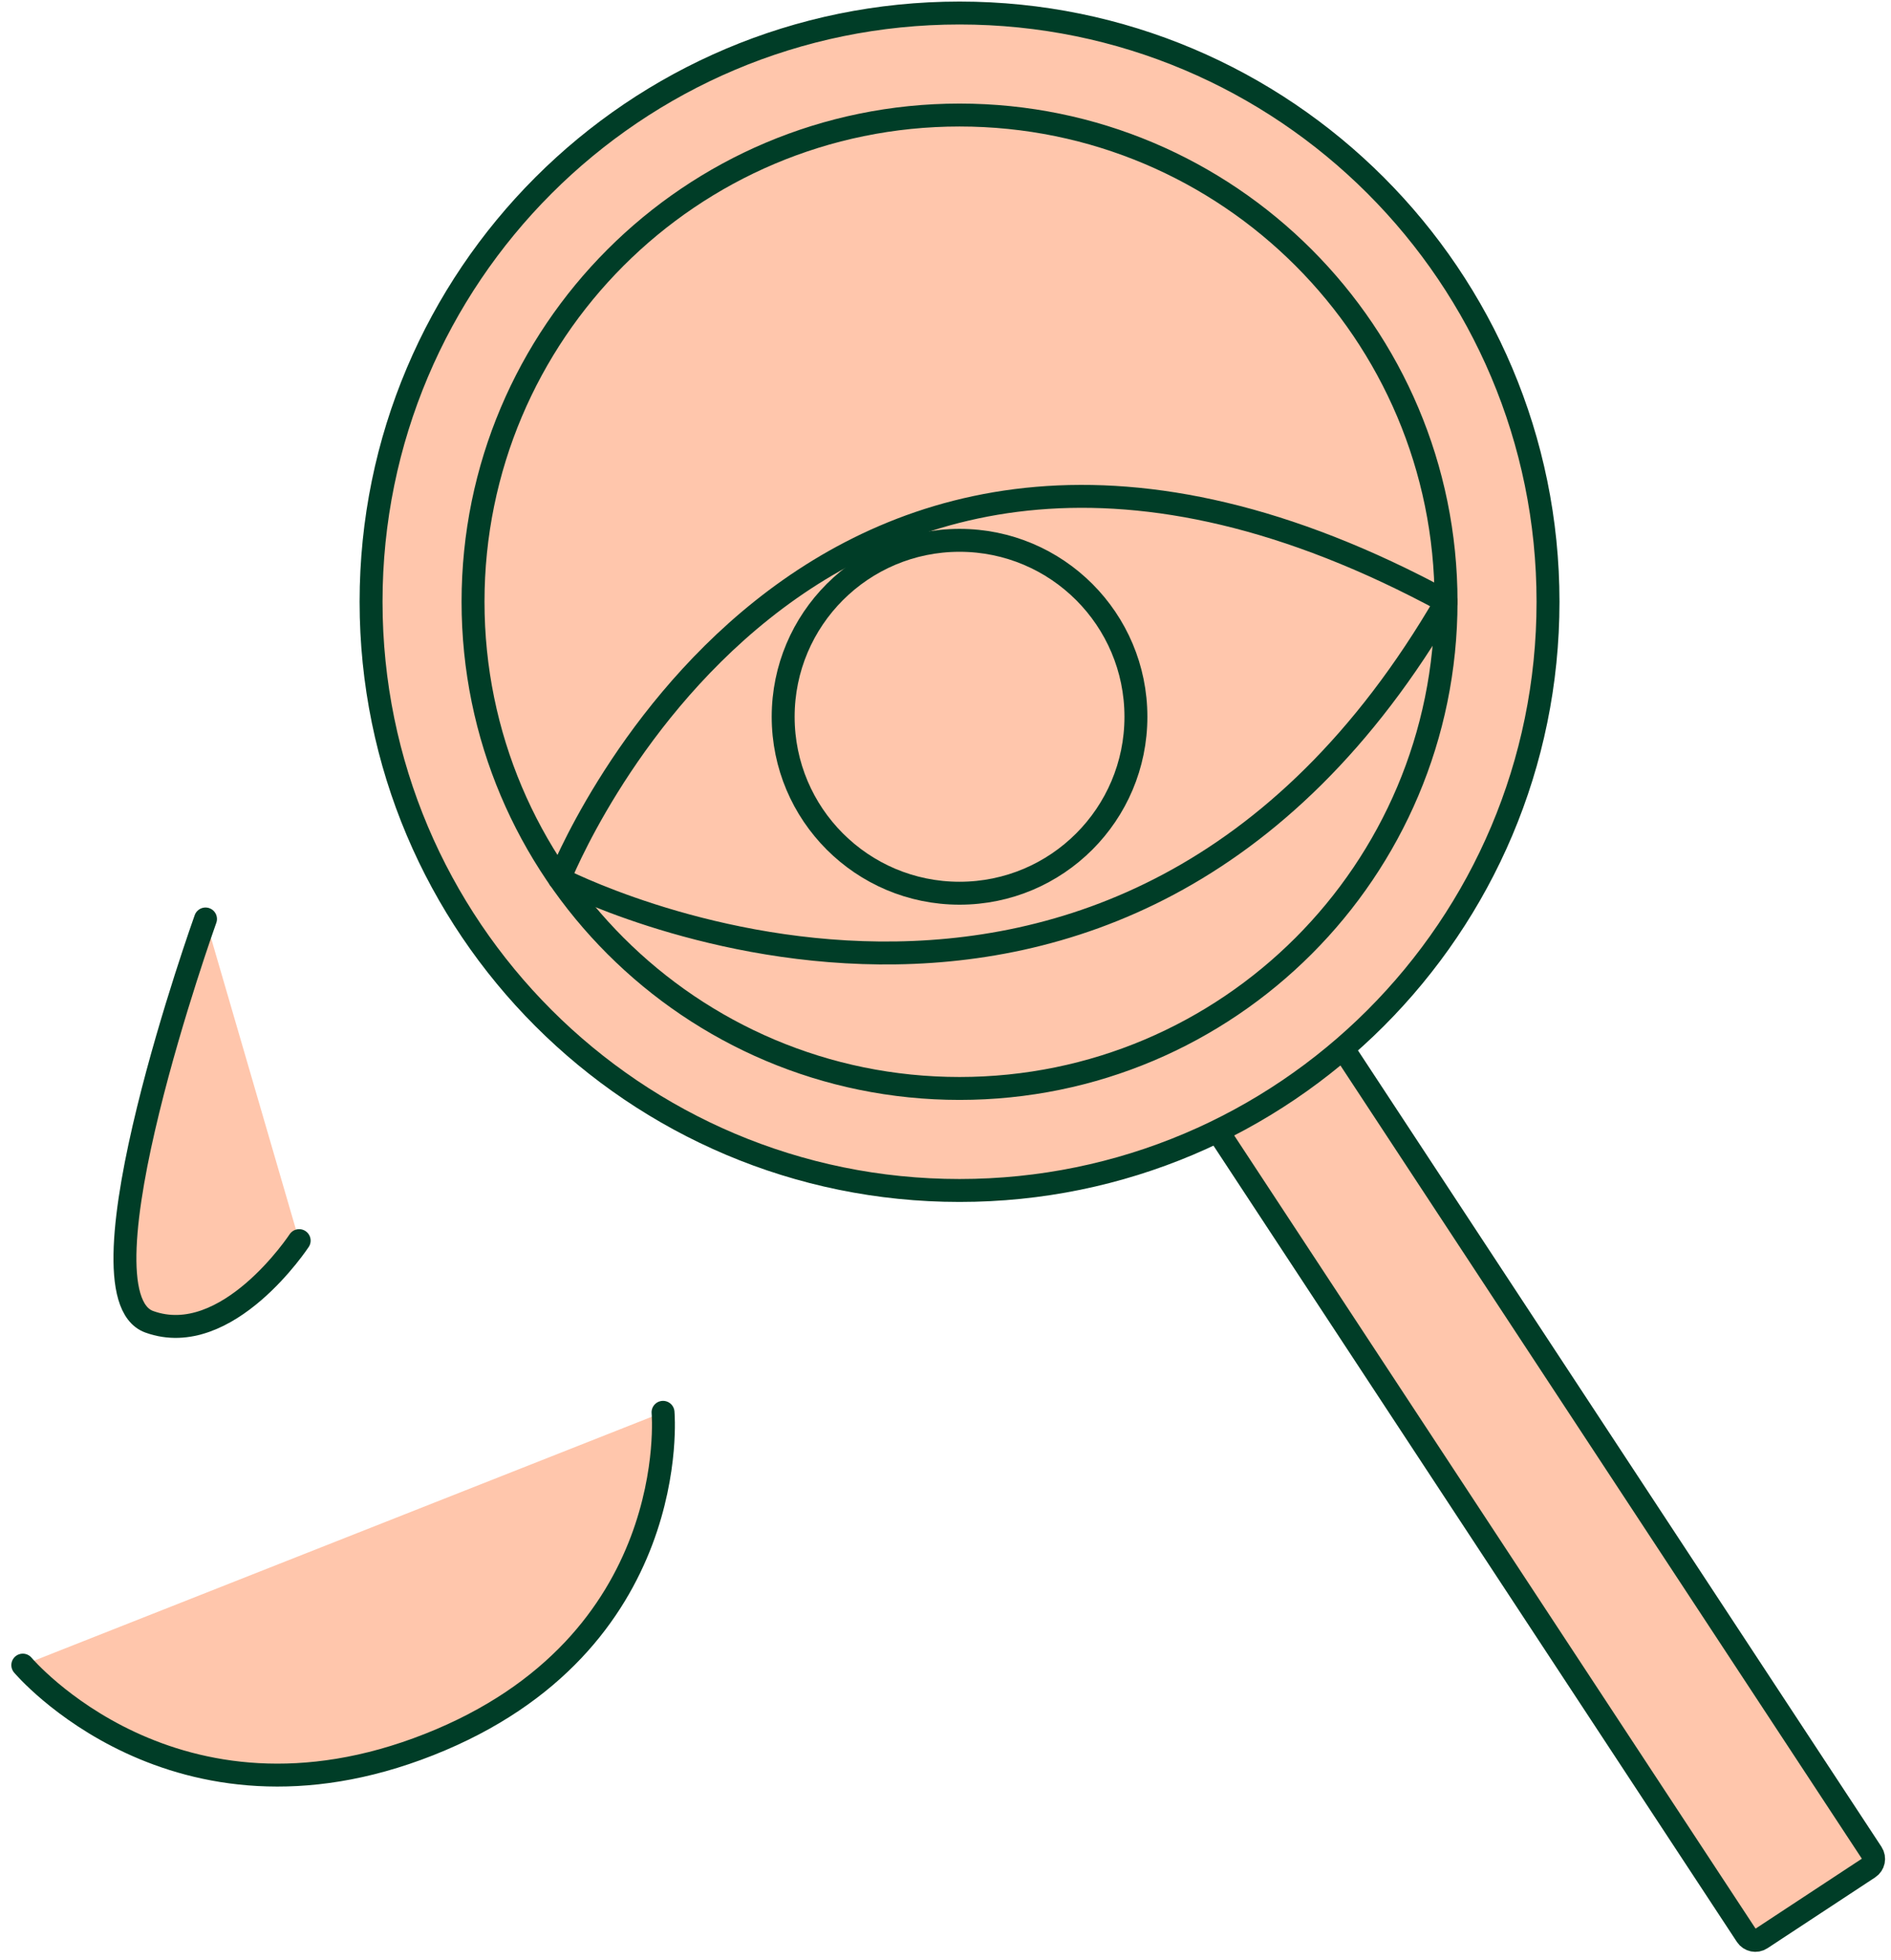
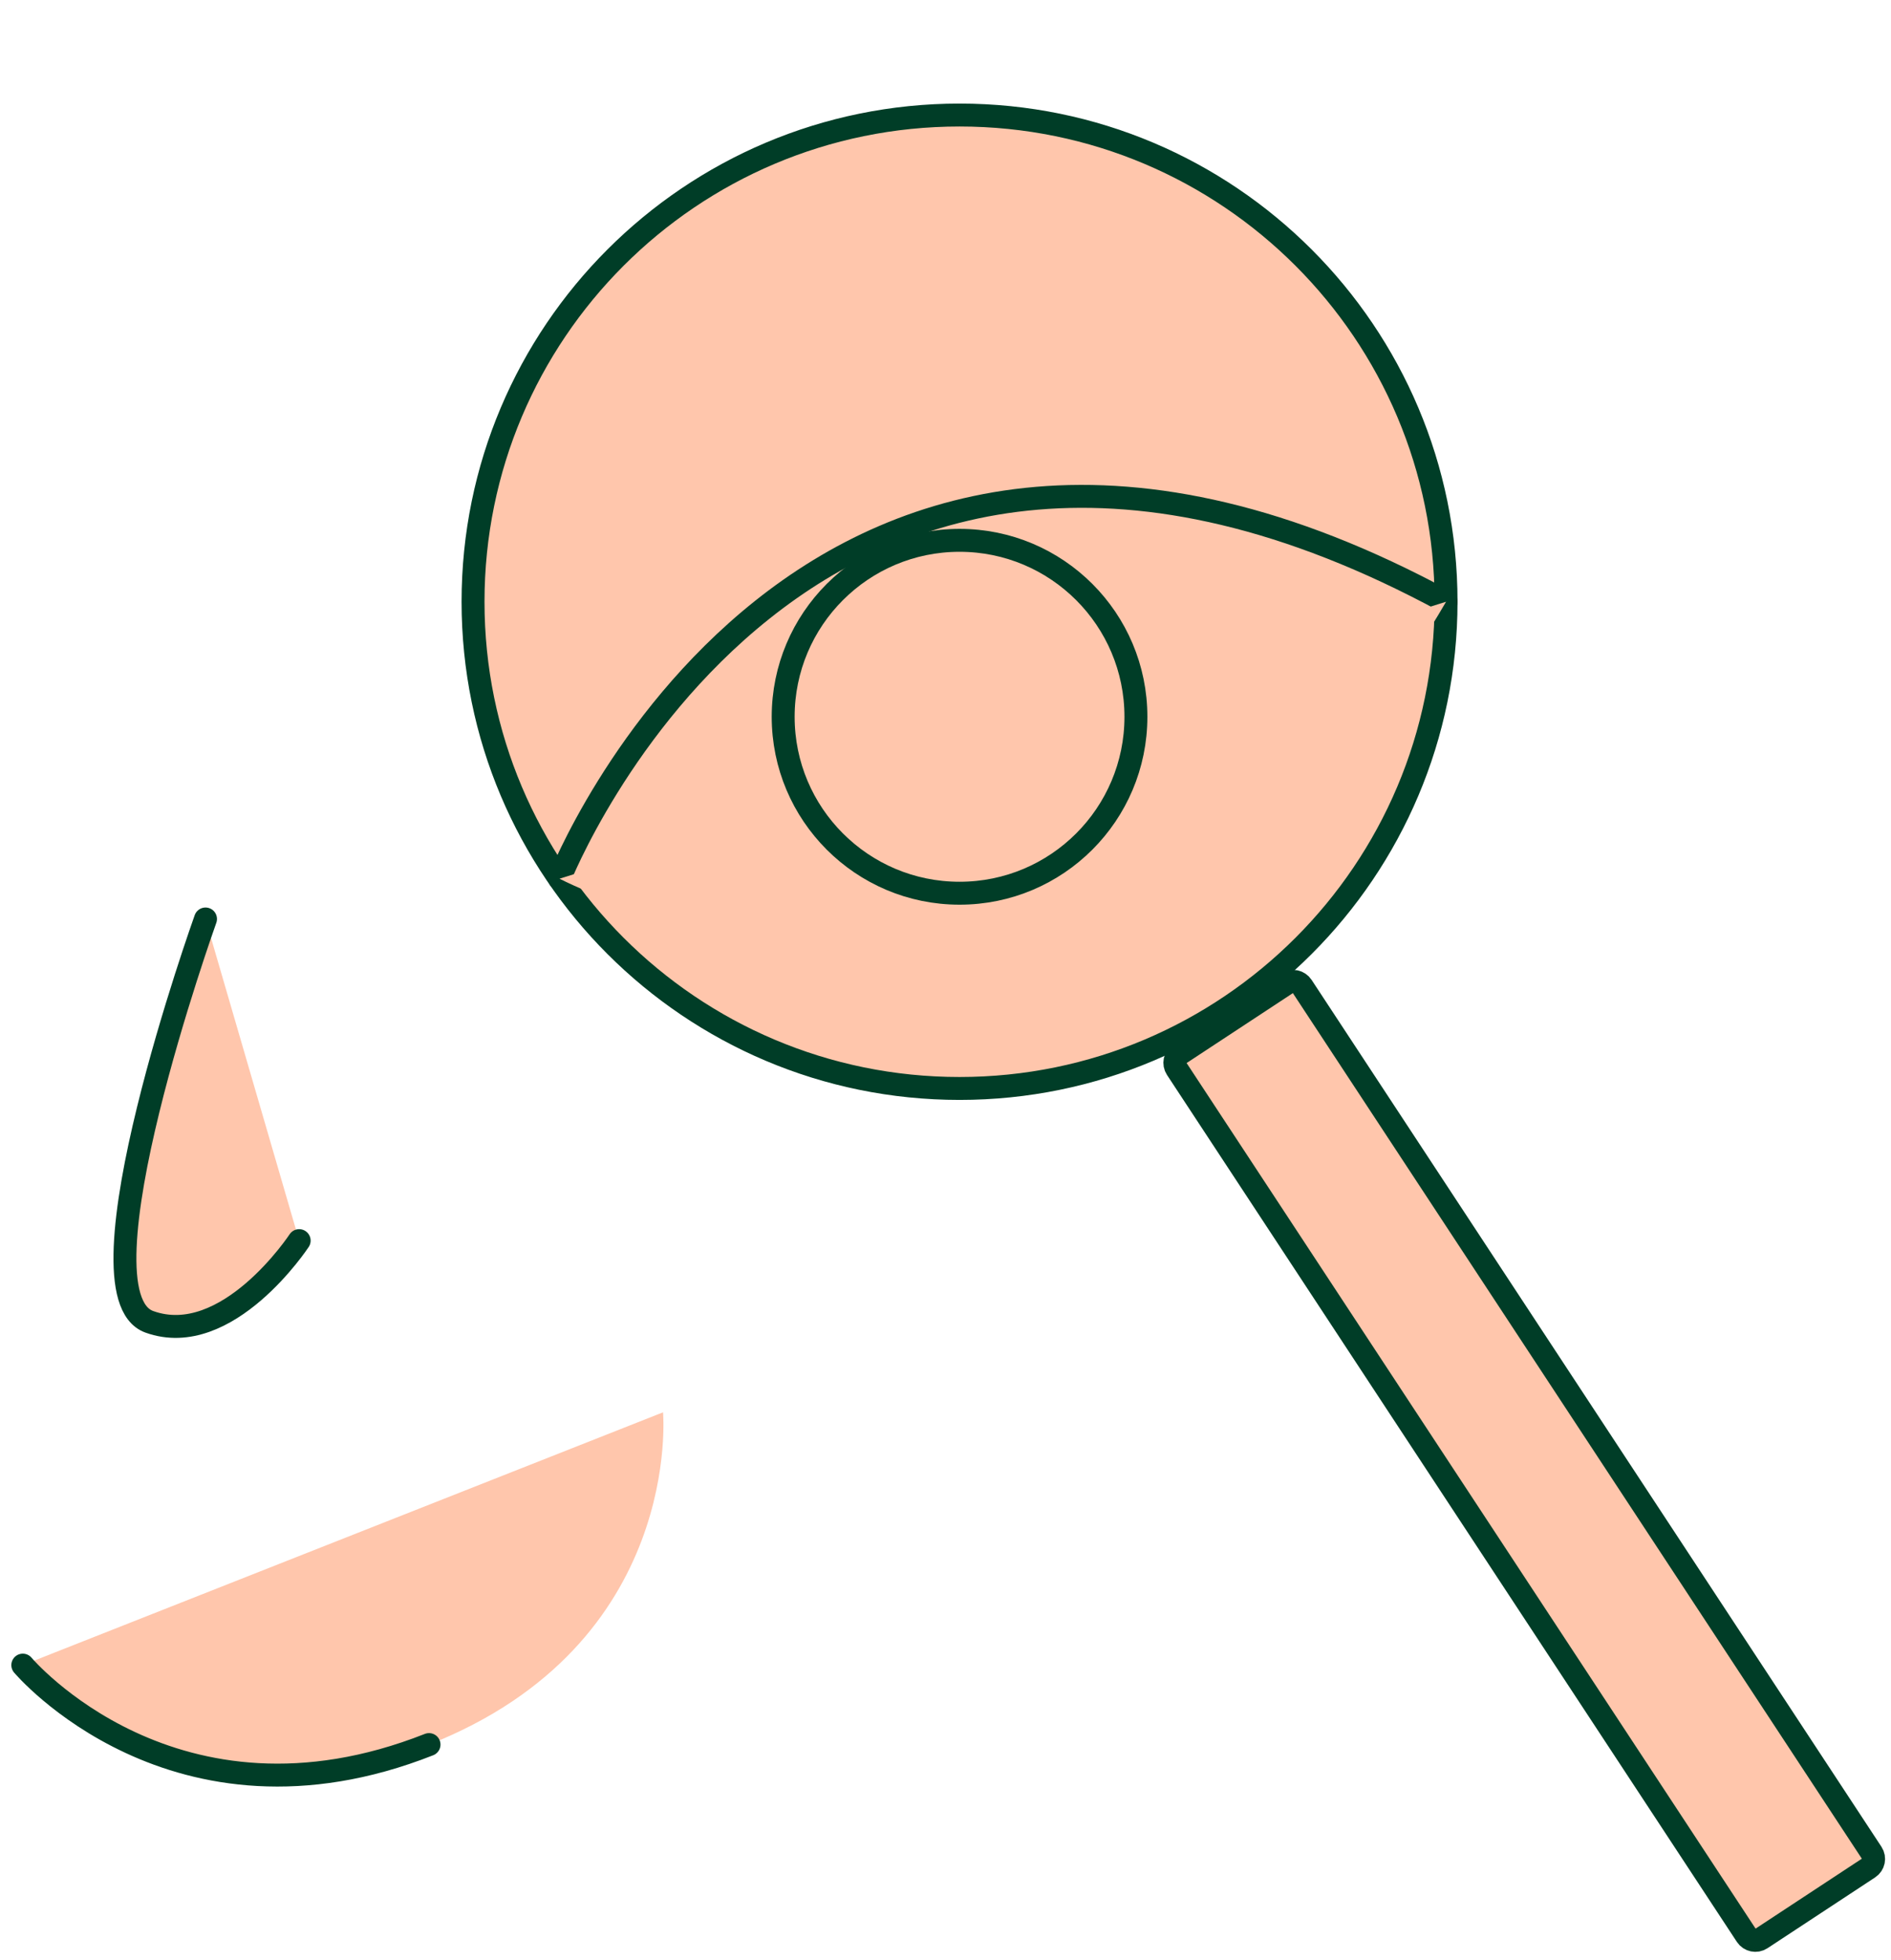
<svg xmlns="http://www.w3.org/2000/svg" width="165" height="171" viewBox="0 0 165 171" fill="none">
  <path d="M112.319 85.774L102.93 91.951C102.5 92.233 102.381 92.81 102.664 93.24L152.387 168.876C152.669 169.305 153.246 169.425 153.675 169.142L163.064 162.965C163.494 162.683 163.613 162.106 163.331 161.677L113.607 86.04C113.325 85.611 112.748 85.492 112.319 85.774Z" fill="#FFC6AC" stroke="#003D27" stroke-width="2" stroke-linecap="round" stroke-linejoin="round" />
-   <path d="M83.726 103.867C112.084 103.867 135.073 80.87 135.073 52.502C135.073 24.133 112.084 1.136 83.726 1.136C55.367 1.136 32.378 24.133 32.378 52.502C32.378 80.87 55.367 103.867 83.726 103.867Z" fill="#FFC6AC" stroke="#003D27" stroke-width="2" stroke-linecap="round" stroke-linejoin="round" />
  <path d="M83.726 94.966C107.17 94.966 126.176 75.954 126.176 52.502C126.176 29.049 107.17 10.037 83.726 10.037C60.281 10.037 41.275 29.049 41.275 52.502C41.275 75.954 60.281 94.966 83.726 94.966Z" fill="#FFC6AC" stroke="#003D27" stroke-width="2" stroke-linecap="round" stroke-linejoin="round" />
-   <path d="M48.82 76.665C48.82 76.665 70.222 22.147 126.176 52.502Z" fill="#FFC6AC" />
  <path d="M48.82 76.665C48.82 76.665 70.222 22.147 126.176 52.502" stroke="#003D27" stroke-width="2" stroke-linecap="round" stroke-linejoin="round" />
  <path d="M48.82 76.665C48.82 76.665 97.463 101.998 126.176 52.502Z" fill="#FFC6AC" />
-   <path d="M48.82 76.665C48.82 76.665 97.463 101.998 126.176 52.502" stroke="#003D27" stroke-width="2" stroke-linecap="round" stroke-linejoin="round" />
  <path d="M83.726 77.932C92.225 77.932 99.115 71.04 99.115 62.538C99.115 54.036 92.225 47.143 83.726 47.143C75.226 47.143 68.336 54.036 68.336 62.538C68.336 71.04 75.226 77.932 83.726 77.932Z" fill="#FFC6AC" stroke="#003D27" stroke-width="2" stroke-linecap="round" stroke-linejoin="round" />
  <path d="M17.932 80.179C17.932 80.179 6.219 112.874 13.03 115.326C19.837 117.778 26.104 108.242 26.104 108.242" fill="#FFC6AC" />
  <path d="M17.932 80.179C17.932 80.179 6.219 112.874 13.03 115.326C19.837 117.778 26.104 108.242 26.104 108.242" stroke="#003D27" stroke-width="2" stroke-linecap="round" stroke-linejoin="round" />
  <path d="M1.989 145.278C1.989 145.278 15.214 160.984 37.435 152.211C59.657 143.438 57.853 123.222 57.853 123.222" fill="#FFC6AC" />
-   <path d="M1.989 145.278C1.989 145.278 15.214 160.984 37.435 152.211C59.657 143.438 57.853 123.222 57.853 123.222" stroke="#003D27" stroke-width="2" stroke-linecap="round" stroke-linejoin="round" />
+   <path d="M1.989 145.278C1.989 145.278 15.214 160.984 37.435 152.211" stroke="#003D27" stroke-width="2" stroke-linecap="round" stroke-linejoin="round" />
</svg>